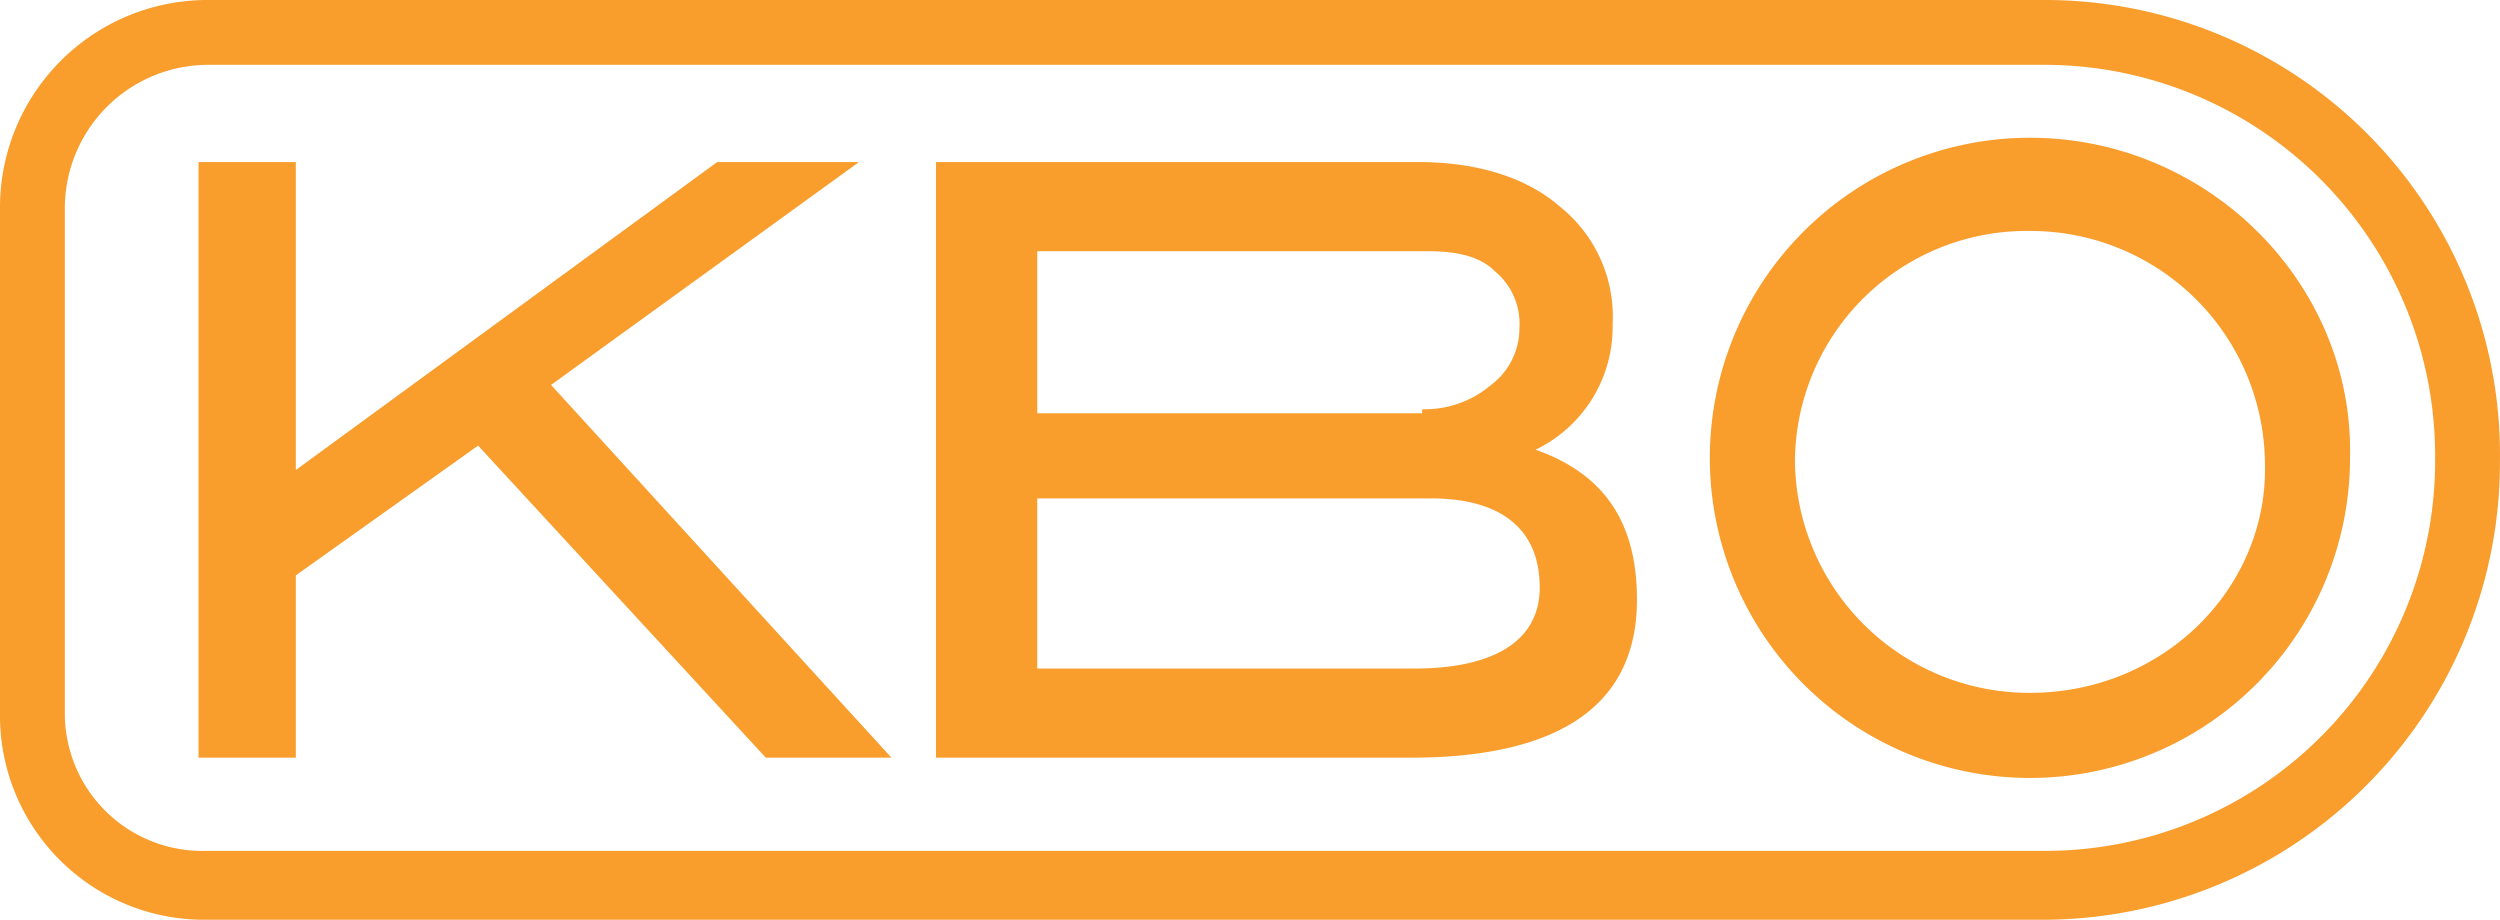
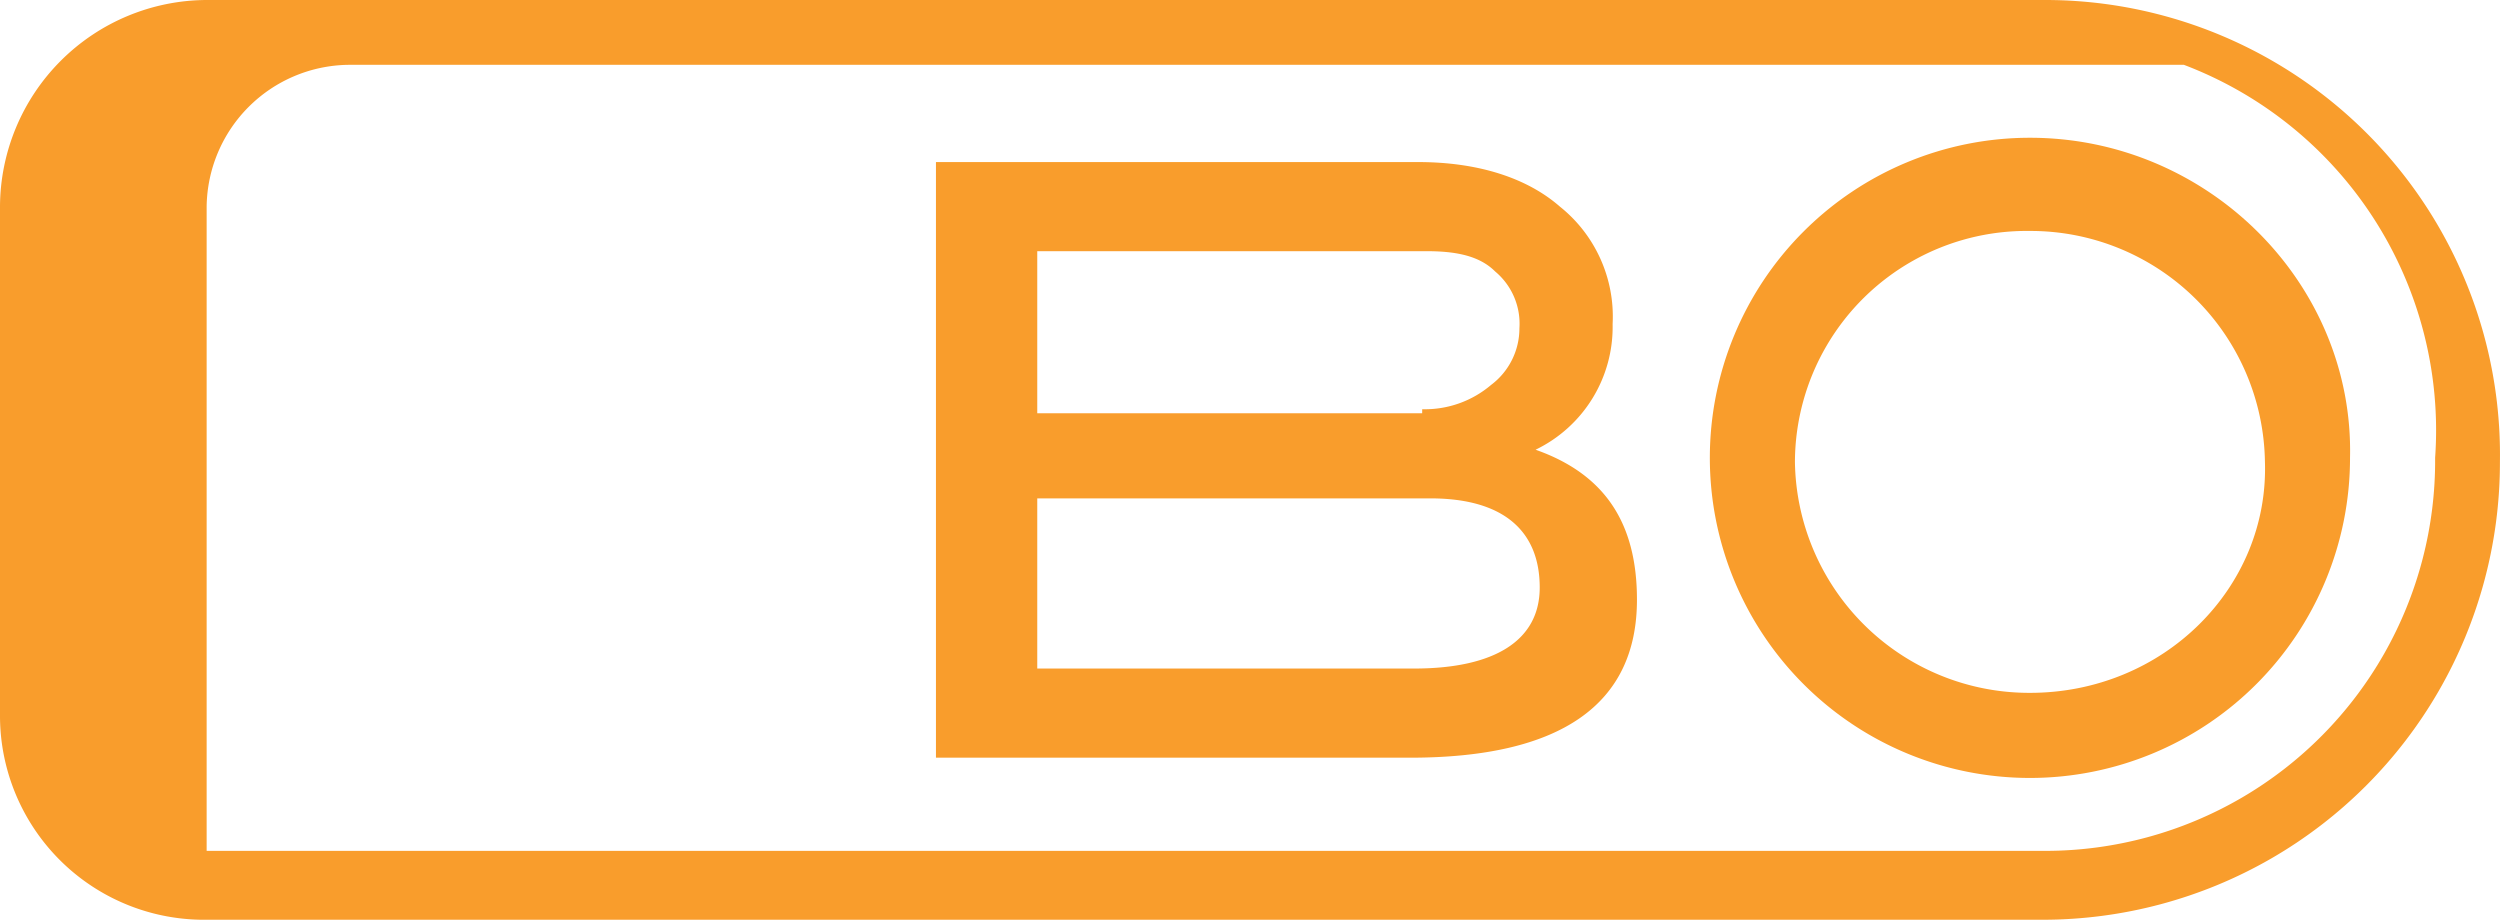
<svg xmlns="http://www.w3.org/2000/svg" viewBox="-4022.011 871.179 149.011 54.821">
  <defs>
    <style>
      .cls-1 {
        fill: #f99d2c;
      }
    </style>
  </defs>
  <g id="Group_1724" data-name="Group 1724" transform="translate(-4193 -1)">
    <g id="Group_1667" data-name="Group 1667" transform="translate(170.989 872.179)">
-       <path id="Path_901" data-name="Path 901" class="cls-1" d="M121.959,50.716H12.317A8.2,8.2,0,0,1,3.864,42.5V12.317a8.557,8.557,0,0,1,8.453-8.453h109.4A23.3,23.3,0,0,1,145.144,27.29a23.243,23.243,0,0,1-23.184,23.426m0-50.716H12.317A12.369,12.369,0,0,0,0,12.317V42.746A12.164,12.164,0,0,0,12.317,54.821h109.4a27.261,27.261,0,0,0,27.29-27.29A27.111,27.111,0,0,0,121.959,0" />
+       <path id="Path_901" data-name="Path 901" class="cls-1" d="M121.959,50.716H12.317V12.317a8.557,8.557,0,0,1,8.453-8.453h109.4A23.3,23.3,0,0,1,145.144,27.29a23.243,23.243,0,0,1-23.184,23.426m0-50.716H12.317A12.369,12.369,0,0,0,0,12.317V42.746A12.164,12.164,0,0,0,12.317,54.821h109.4a27.261,27.261,0,0,0,27.29-27.29A27.111,27.111,0,0,0,121.959,0" />
    </g>
-     <path id="Path_902" data-name="Path 902" class="cls-1" d="M46.2,39.5H38.711l-17.147-18.6L10.7,28.633V39.5H4.9V4h5.8V22.354L35.812,4h8.453L25.911,17.283Z" transform="translate(177.922 877.839)" />
    <g id="Group_1668" data-name="Group 1668" transform="translate(226.776 880.39)">
      <path id="Path_903" data-name="Path 903" class="cls-1" d="M51.6,34.188c4.83,0,7.487-1.691,7.487-4.83,0-3.381-2.174-5.313-6.521-5.313H29.138V34.188Zm.483-15.456a6.094,6.094,0,0,0,4.106-1.449A4.217,4.217,0,0,0,57.877,13.9a4.053,4.053,0,0,0-1.449-3.381c-.966-.966-2.415-1.208-4.106-1.208H29.138v9.66H52.08Zm6.762,2.415c4.106,1.449,6.038,4.347,6.038,8.936,0,6.279-4.589,9.419-13.524,9.419H23.1V4H51.839c3.623,0,6.521.966,8.453,2.657a8.388,8.388,0,0,1,3.14,7,8.121,8.121,0,0,1-4.589,7.487" transform="translate(-23.1 -2.551)" />
      <path id="Path_904" data-name="Path 904" class="cls-1" d="M61.279,36.486A13.968,13.968,0,0,1,47.272,22.72,13.813,13.813,0,0,1,61.279,8.955,13.968,13.968,0,0,1,75.286,22.72c.242,7.487-6.038,13.766-14.007,13.766m0-33.086A19.079,19.079,0,1,0,80.358,22.479C80.6,12.094,71.9,3.4,61.279,3.4" transform="translate(3.927 -3.4)" />
    </g>
  </g>
</svg>